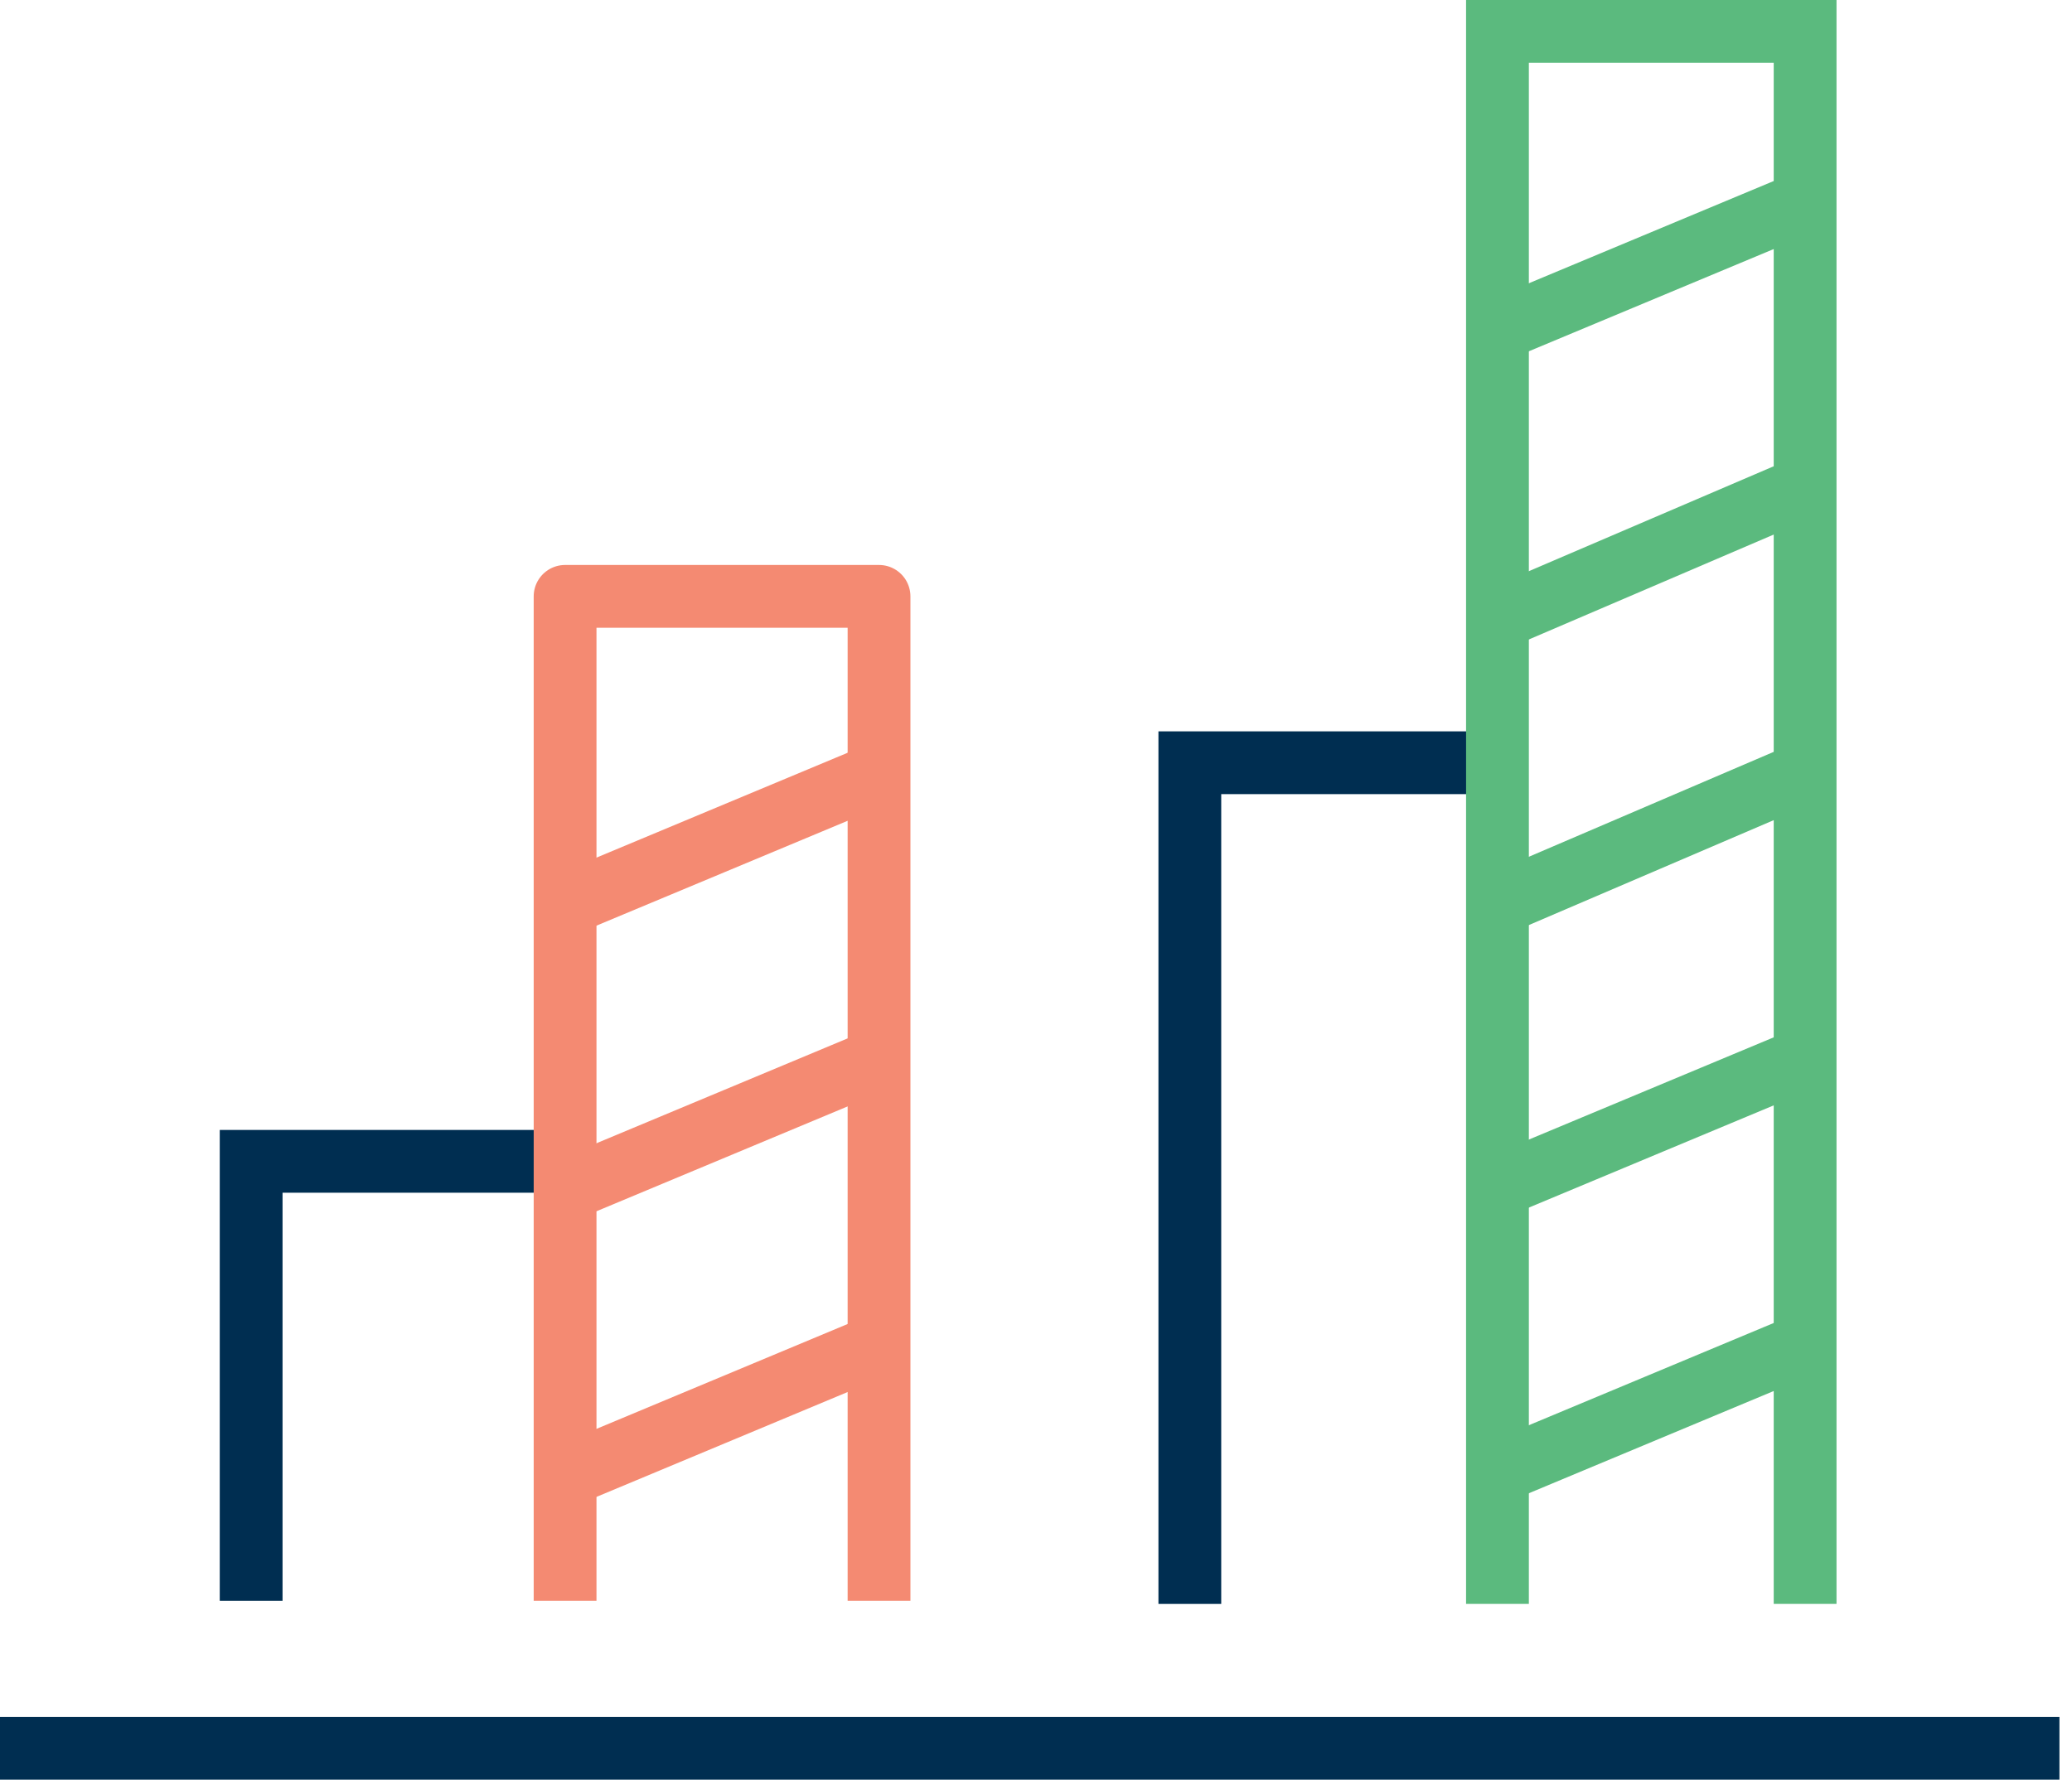
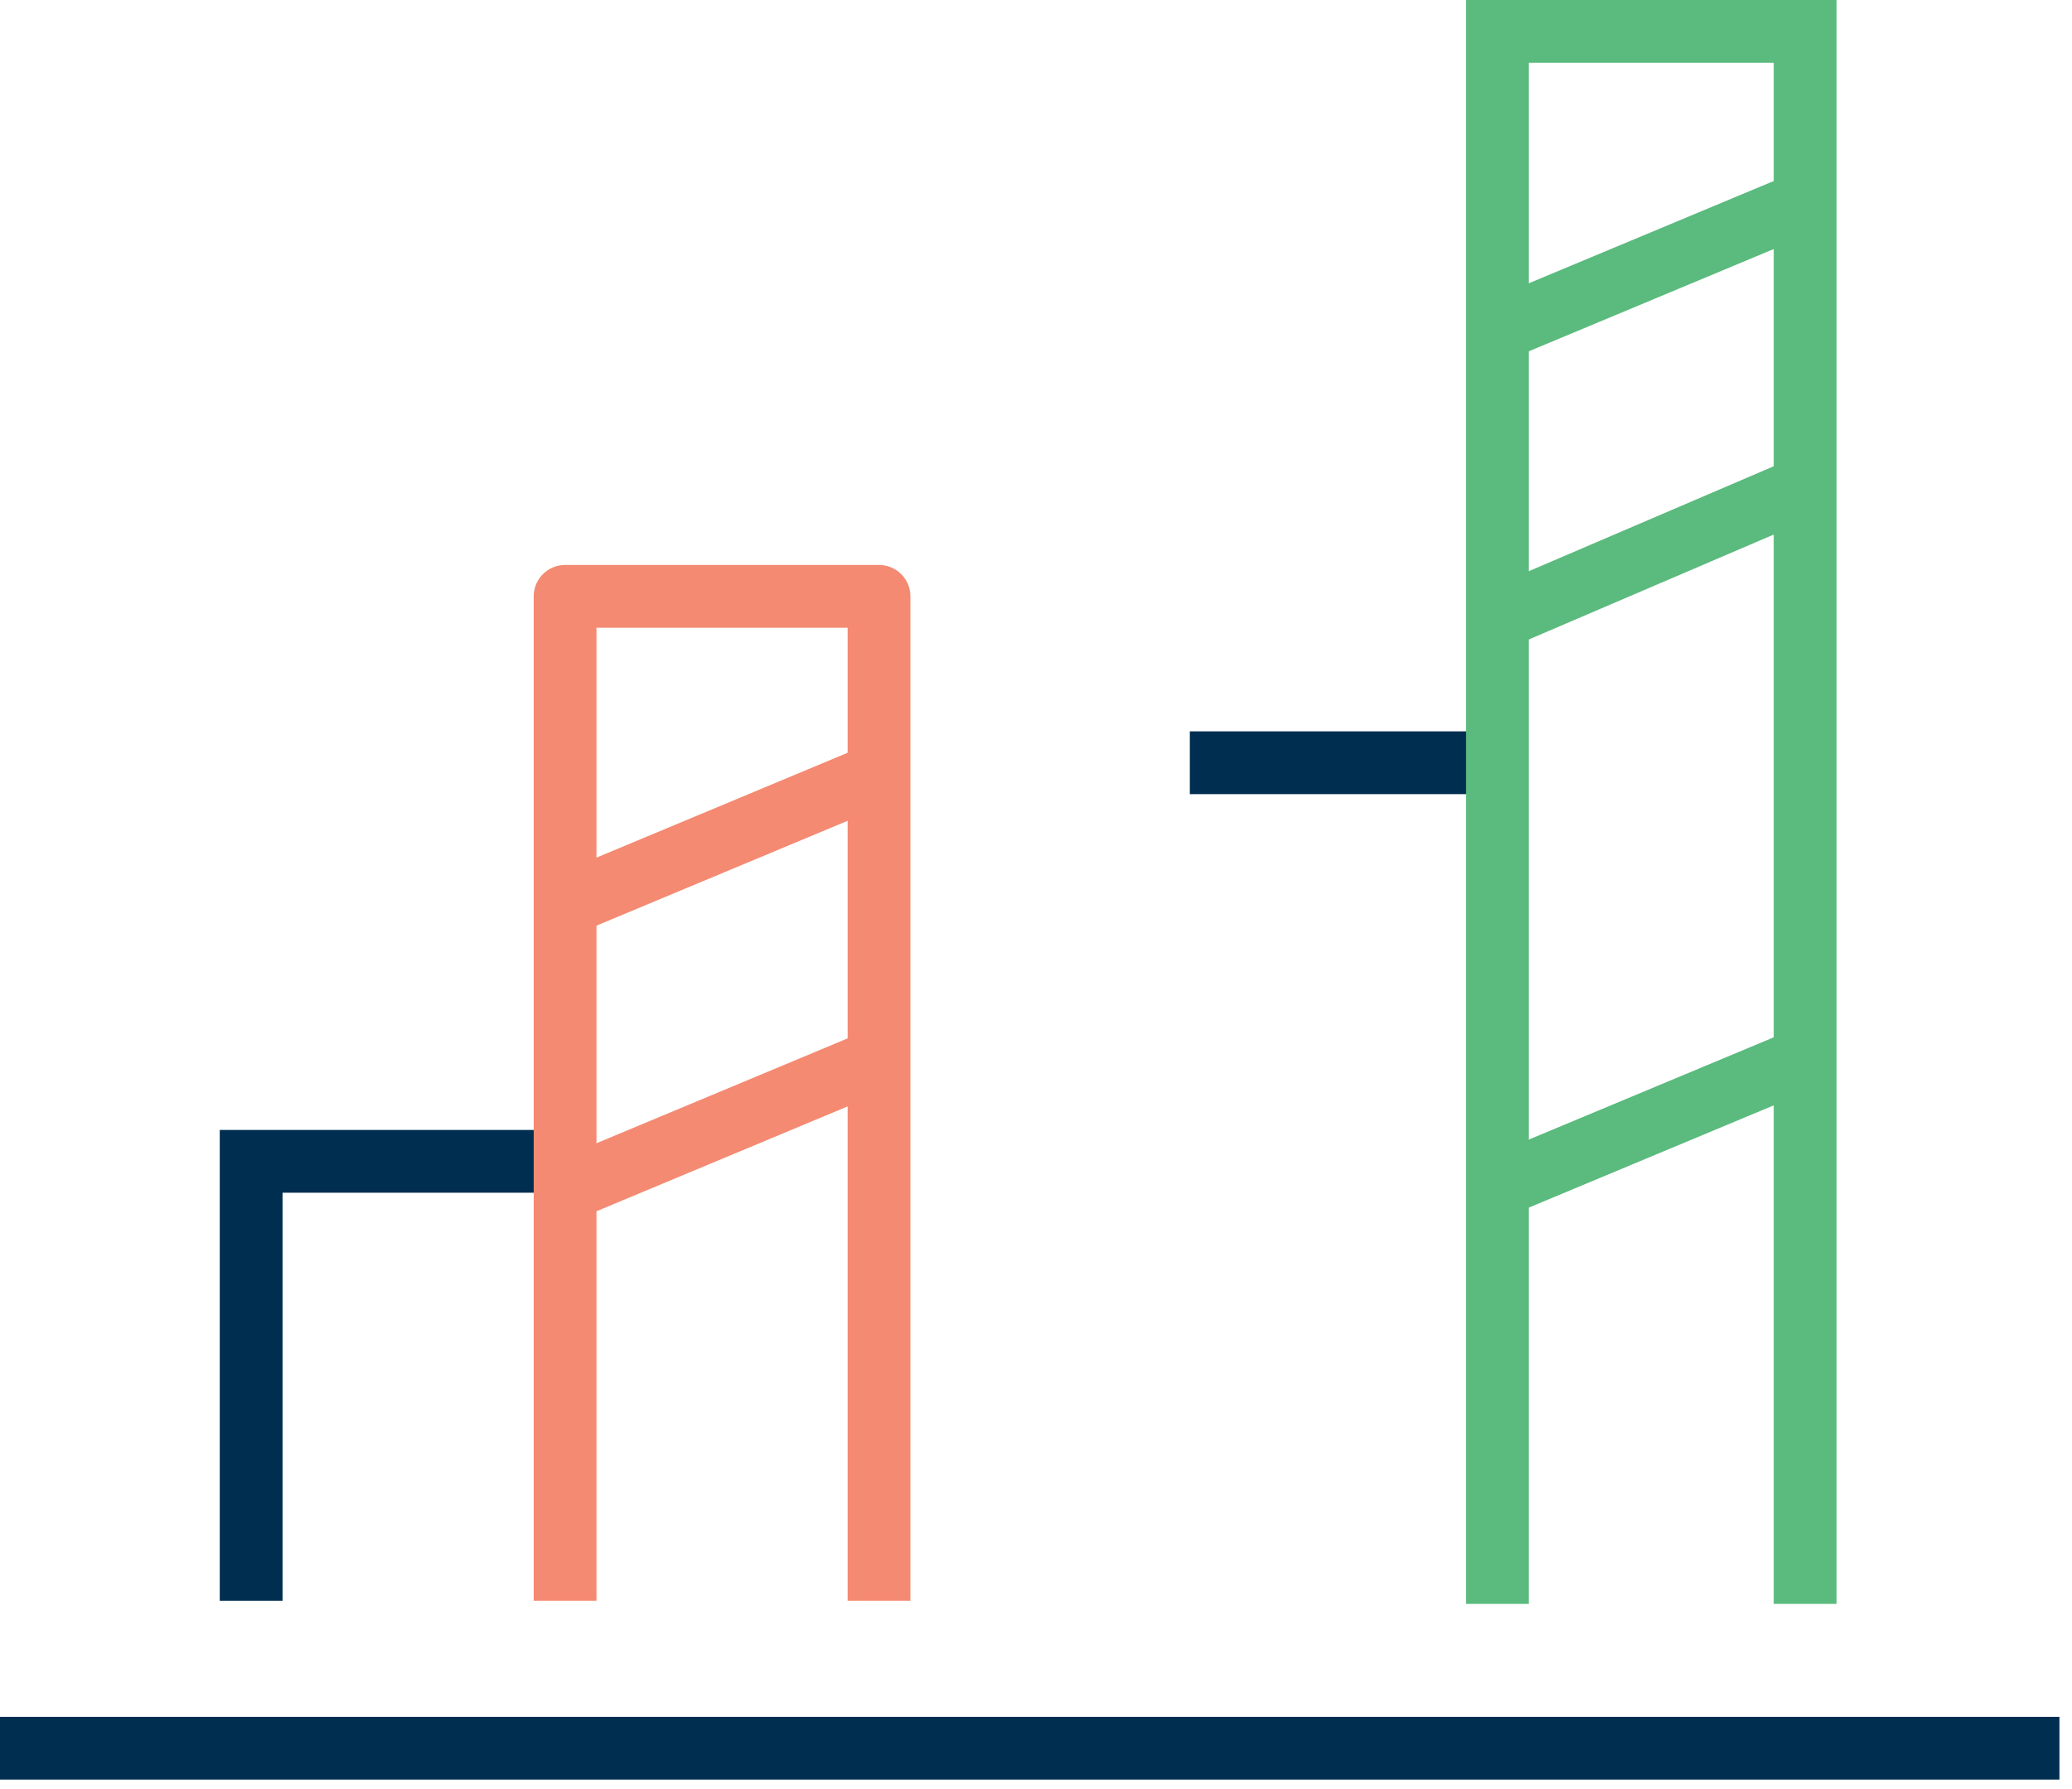
<svg xmlns="http://www.w3.org/2000/svg" width="66" height="57" viewBox="0 0 66 57" fill="none">
  <g clip-path="url(#clip0)">
    <path d="M18 37H8V51" stroke="#002E51" stroke-width="2" stroke-miterlimit="10" />
    <path d="M28 51V19H18V51" stroke="#F48A72" stroke-width="2" stroke-miterlimit="10" stroke-linejoin="round" />
-     <path d="M47.7 24.301H37.9V51.101" stroke="#002E51" stroke-width="2" stroke-miterlimit="10" />
+     <path d="M47.7 24.301H37.9" stroke="#002E51" stroke-width="2" stroke-miterlimit="10" />
    <path d="M57.499 51.1V1H47.699V51.1" stroke="#5BBA7E" stroke-width="2" stroke-miterlimit="10" />
    <path d="M27.399 24.9L18.299 28.7" stroke="#F48A72" stroke-width="2" stroke-miterlimit="10" stroke-linejoin="round" />
    <path d="M27.399 34L18.299 37.8" stroke="#F48A72" stroke-width="2" stroke-miterlimit="10" stroke-linejoin="round" />
-     <path d="M27.399 43.1L18.299 46.9" stroke="#F48A72" stroke-width="2" stroke-miterlimit="10" stroke-linejoin="round" />
    <path d="M57.299 15.6L48.199 19.5" stroke="#5BBA7E" stroke-width="2" stroke-miterlimit="10" />
-     <path d="M57.299 24.699L48.199 28.599" stroke="#5BBA7E" stroke-width="2" stroke-miterlimit="10" />
    <path d="M57.1 6.6L48 10.4" stroke="#5BBA7E" stroke-width="2" stroke-miterlimit="10" />
    <path d="M57.299 33.799L48.199 37.599" stroke="#5BBA7E" stroke-width="2" stroke-miterlimit="10" />
-     <path d="M57.299 42.9L48.199 46.7" stroke="#5BBA7E" stroke-width="2" stroke-miterlimit="10" />
    <path d="M0 55.699H65.6" stroke="#002E51" stroke-width="2" stroke-miterlimit="10" stroke-linejoin="round" />
  </g>
  <defs>
    <clipPath id="clip0">
      <rect width="65.6" height="56.7" fill="white" />
    </clipPath>
  </defs>
</svg>